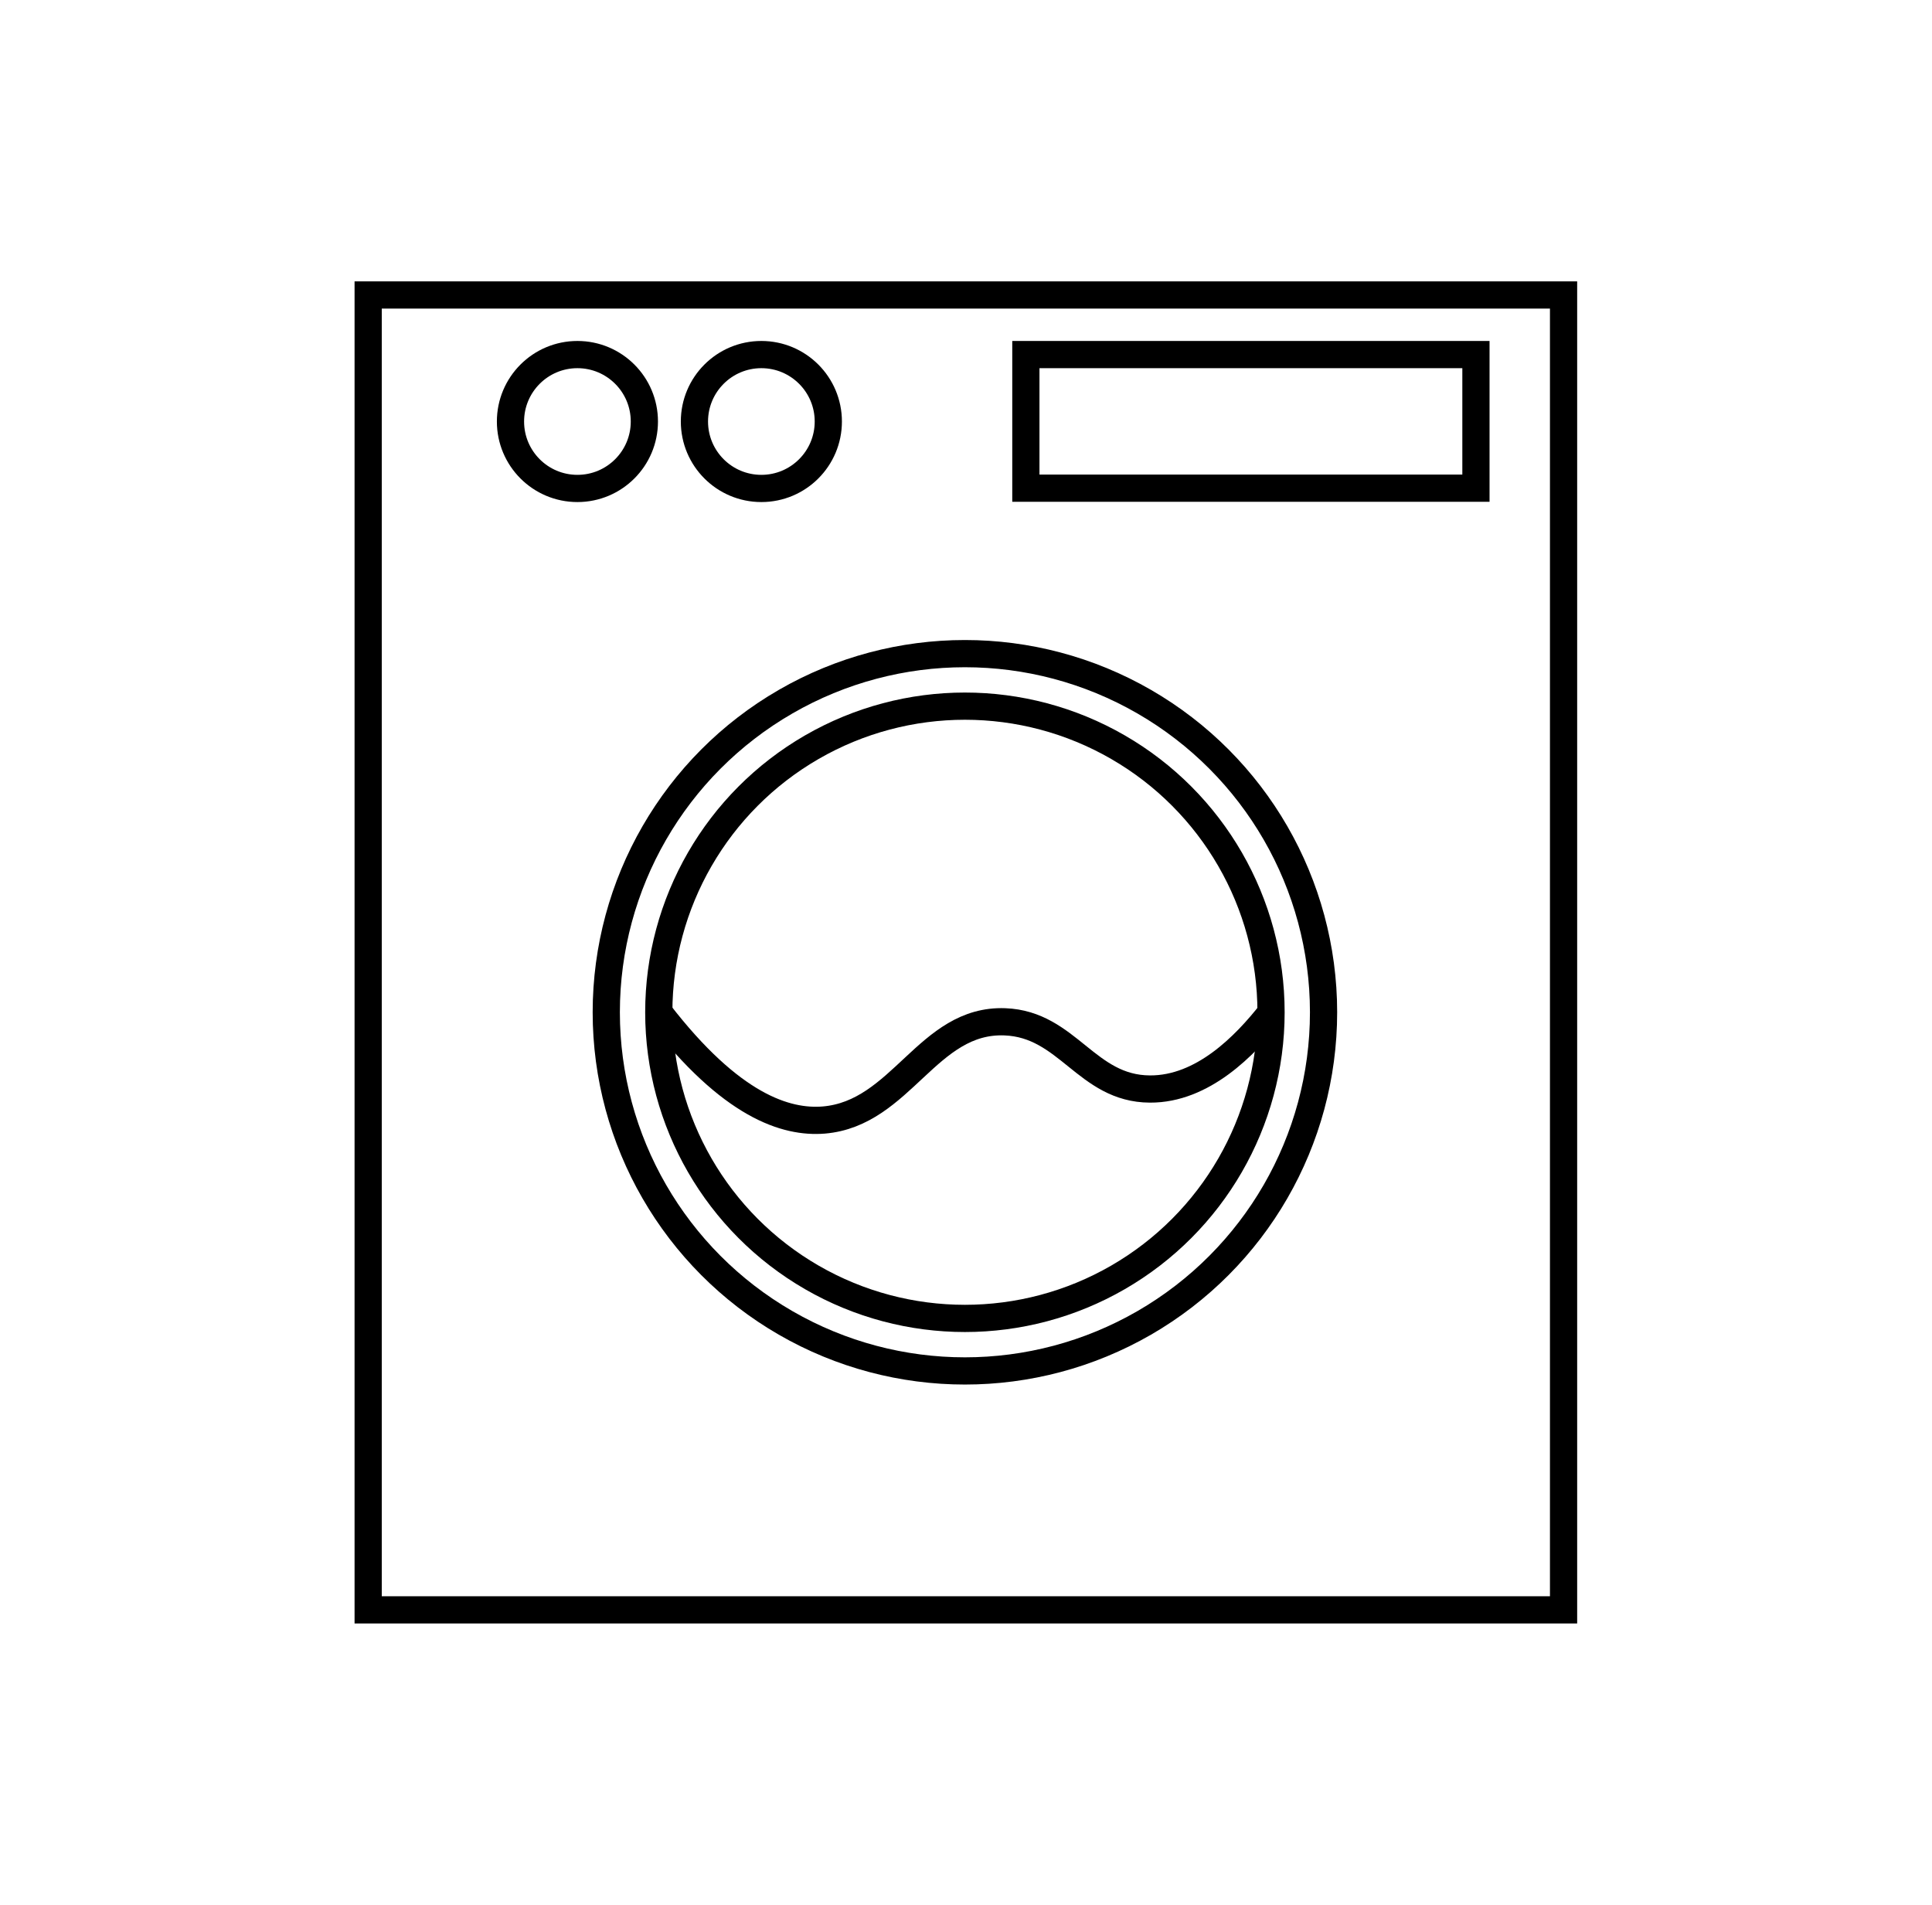
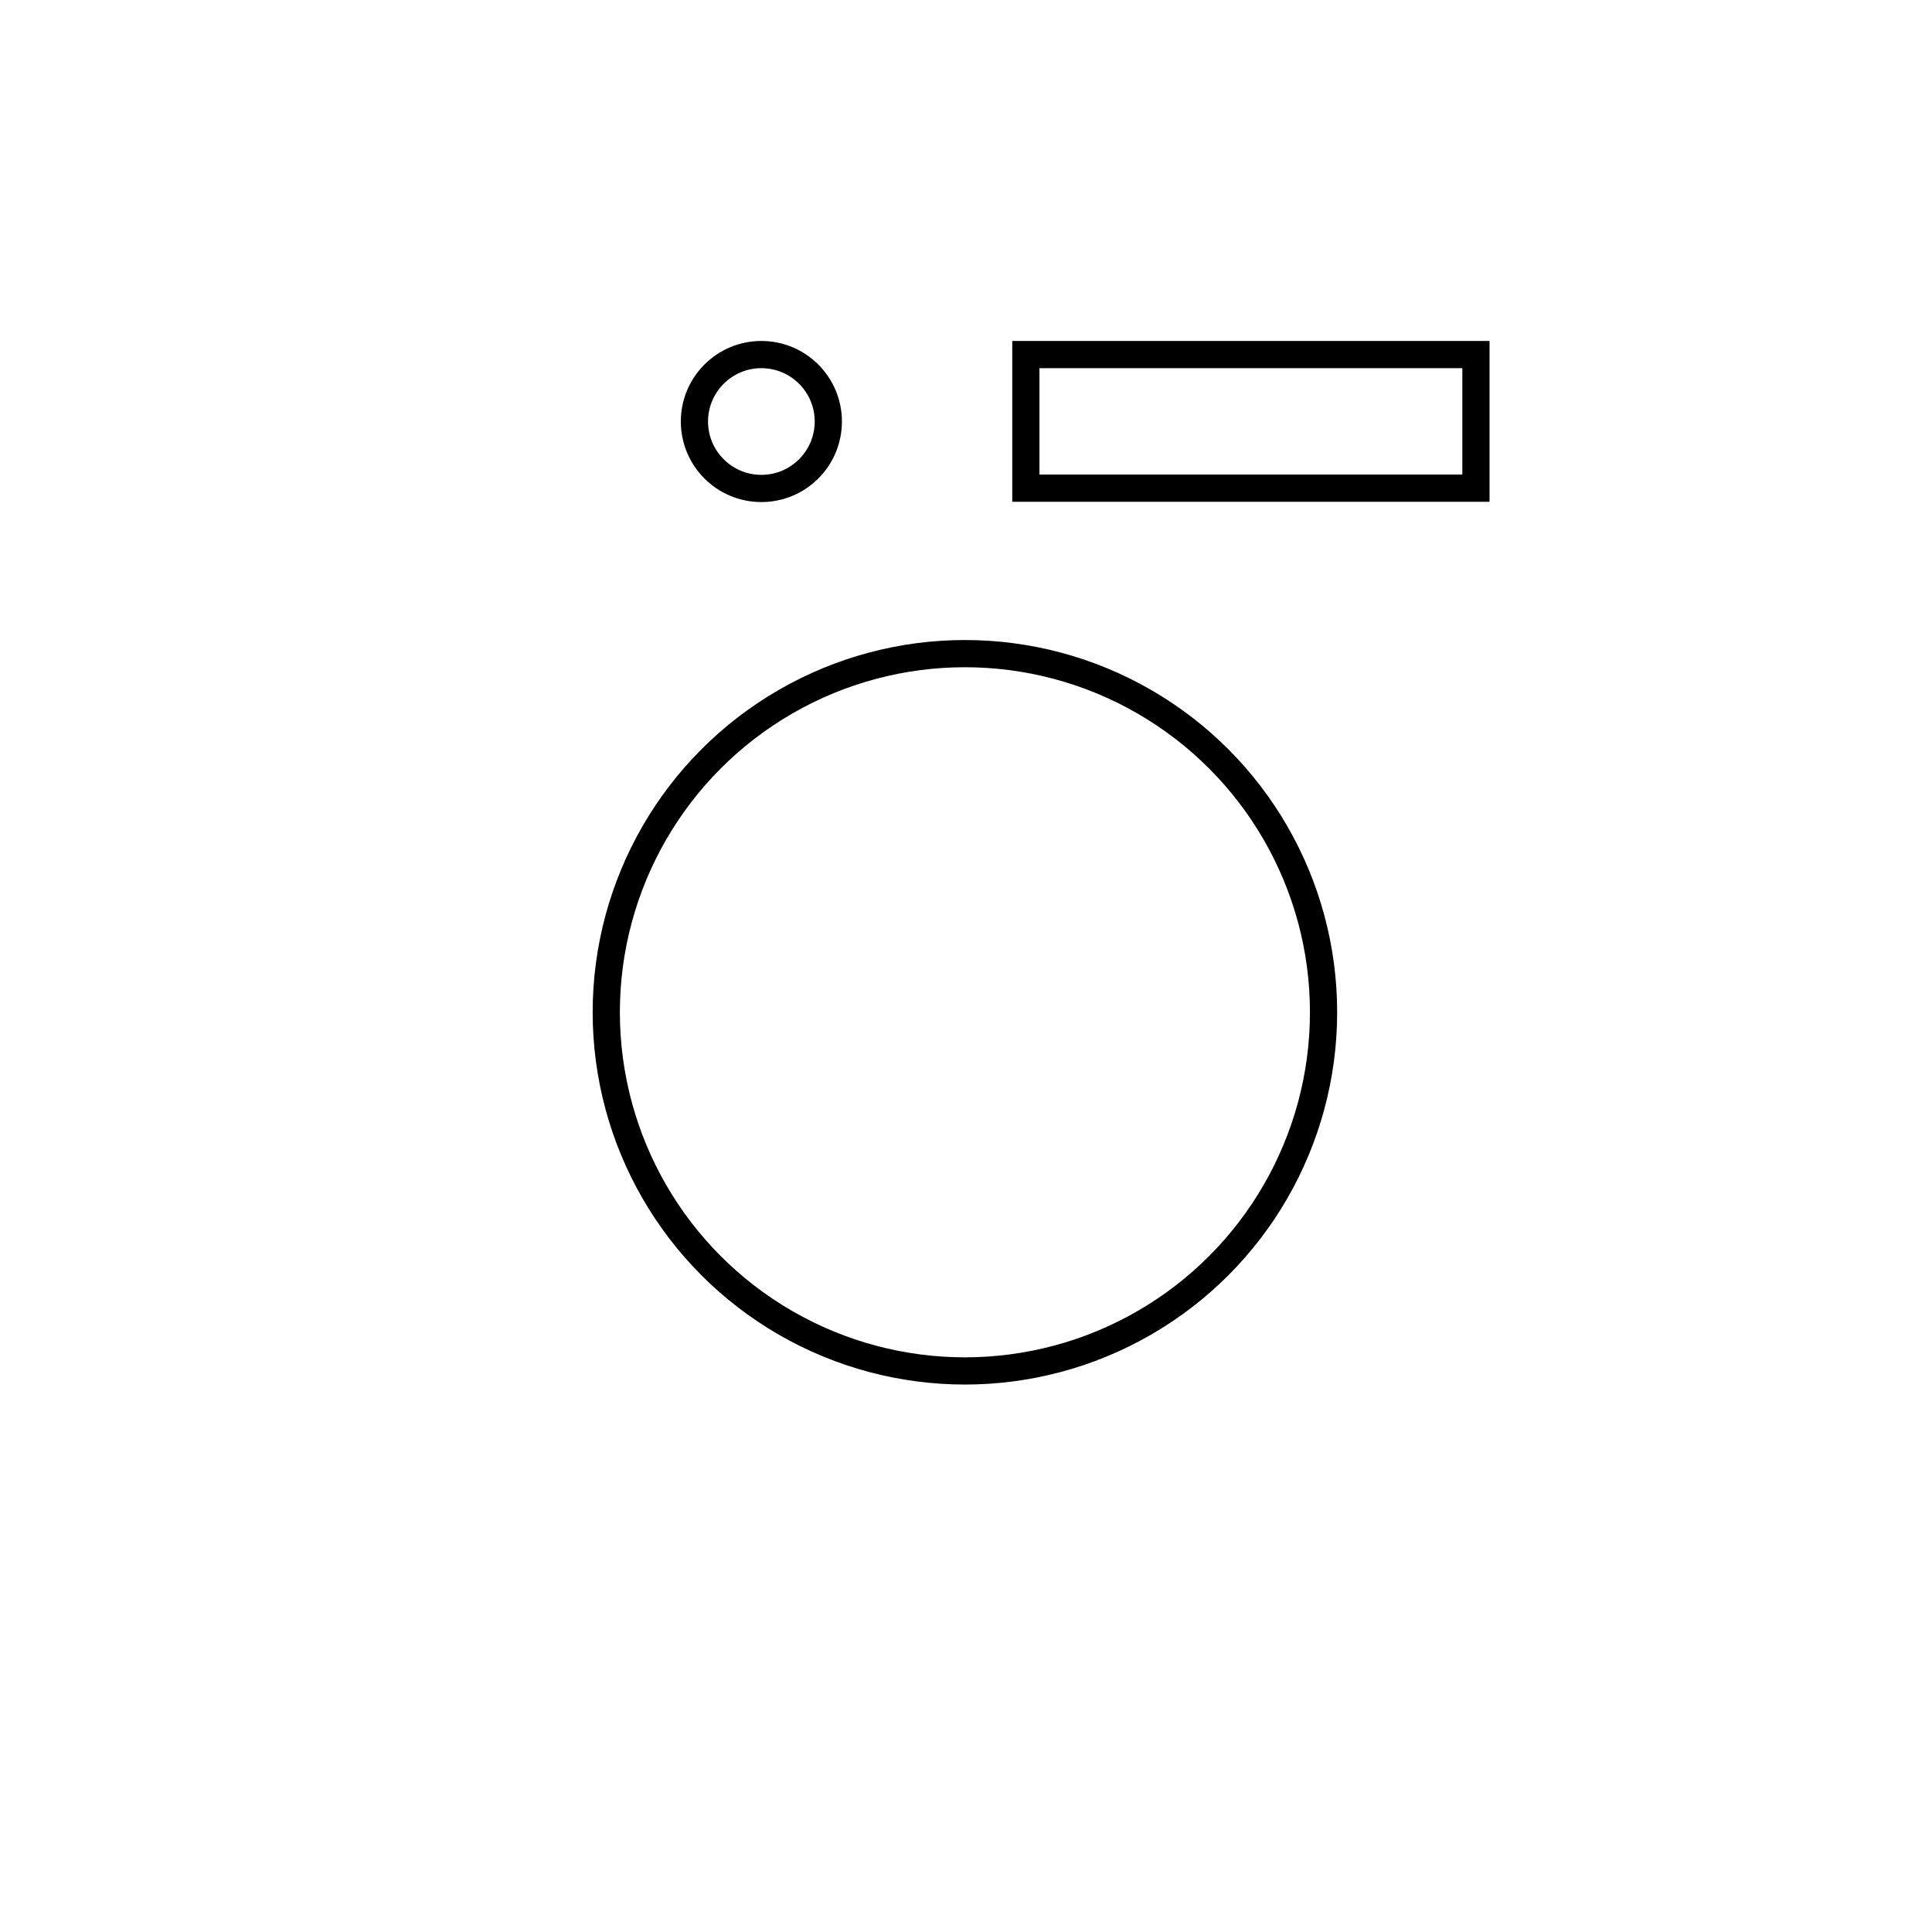
<svg xmlns="http://www.w3.org/2000/svg" id="Layer_5" data-name="Layer 5" viewBox="0 0 71 70">
  <defs>
    <style>
      .cls-1 {
        fill: none;
        stroke: #000;
        stroke-miterlimit: 10;
      }
    </style>
  </defs>
  <g id="Machine">
    <g>
      <circle class="cls-1" cx="35.46" cy="37.2" r="13.18" />
-       <circle class="cls-1" cx="35.46" cy="37.2" r="11.25" />
    </g>
    <g>
-       <rect class="cls-1" x="13.53" y="10.84" width="43.93" height="48.32" />
-       <circle class="cls-1" cx="21.22" cy="15.49" r="2.46" />
      <circle class="cls-1" cx="27.98" cy="15.49" r="2.46" />
      <rect class="cls-1" x="37.7" y="13.03" width="16.54" height="4.91" />
-       <path class="cls-1" d="M24.21,37.2c2.66,3.45,4.68,4.07,6.06,3.96,2.87-.24,3.81-3.72,6.66-3.61,2.32.09,2.99,2.46,5.33,2.47,1.93.01,3.49-1.58,4.46-2.82" />
    </g>
  </g>
</svg>